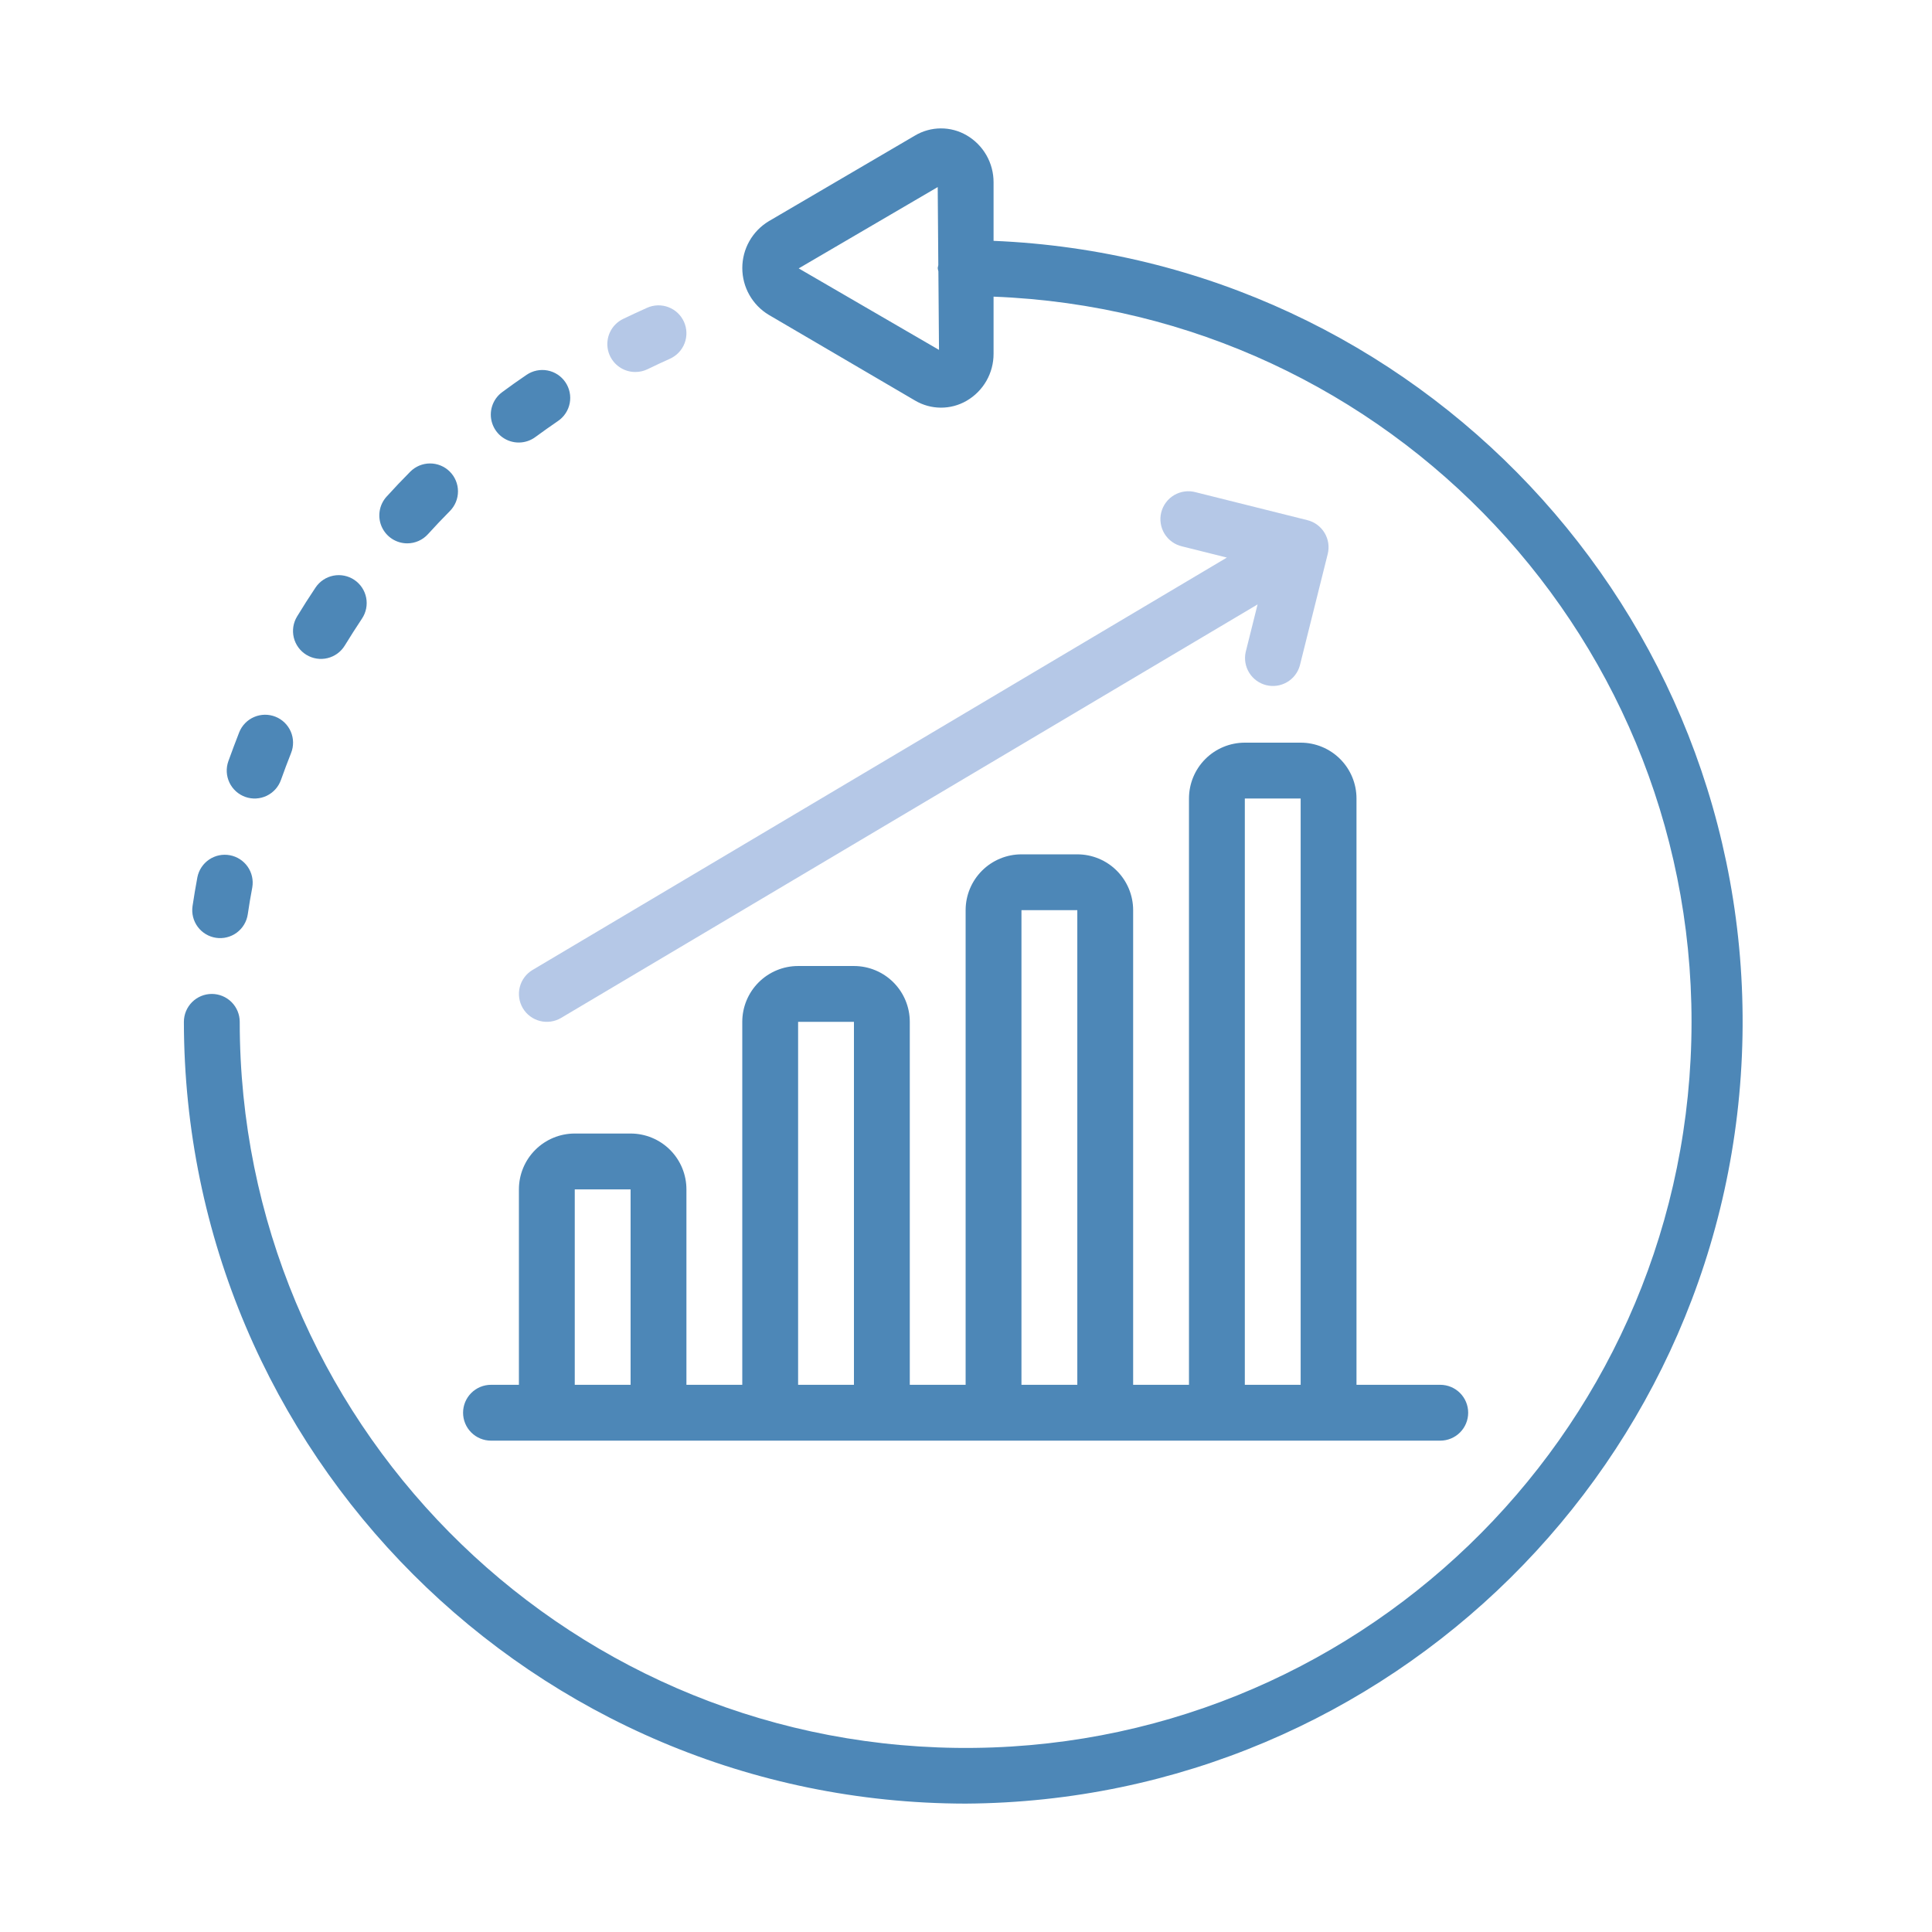
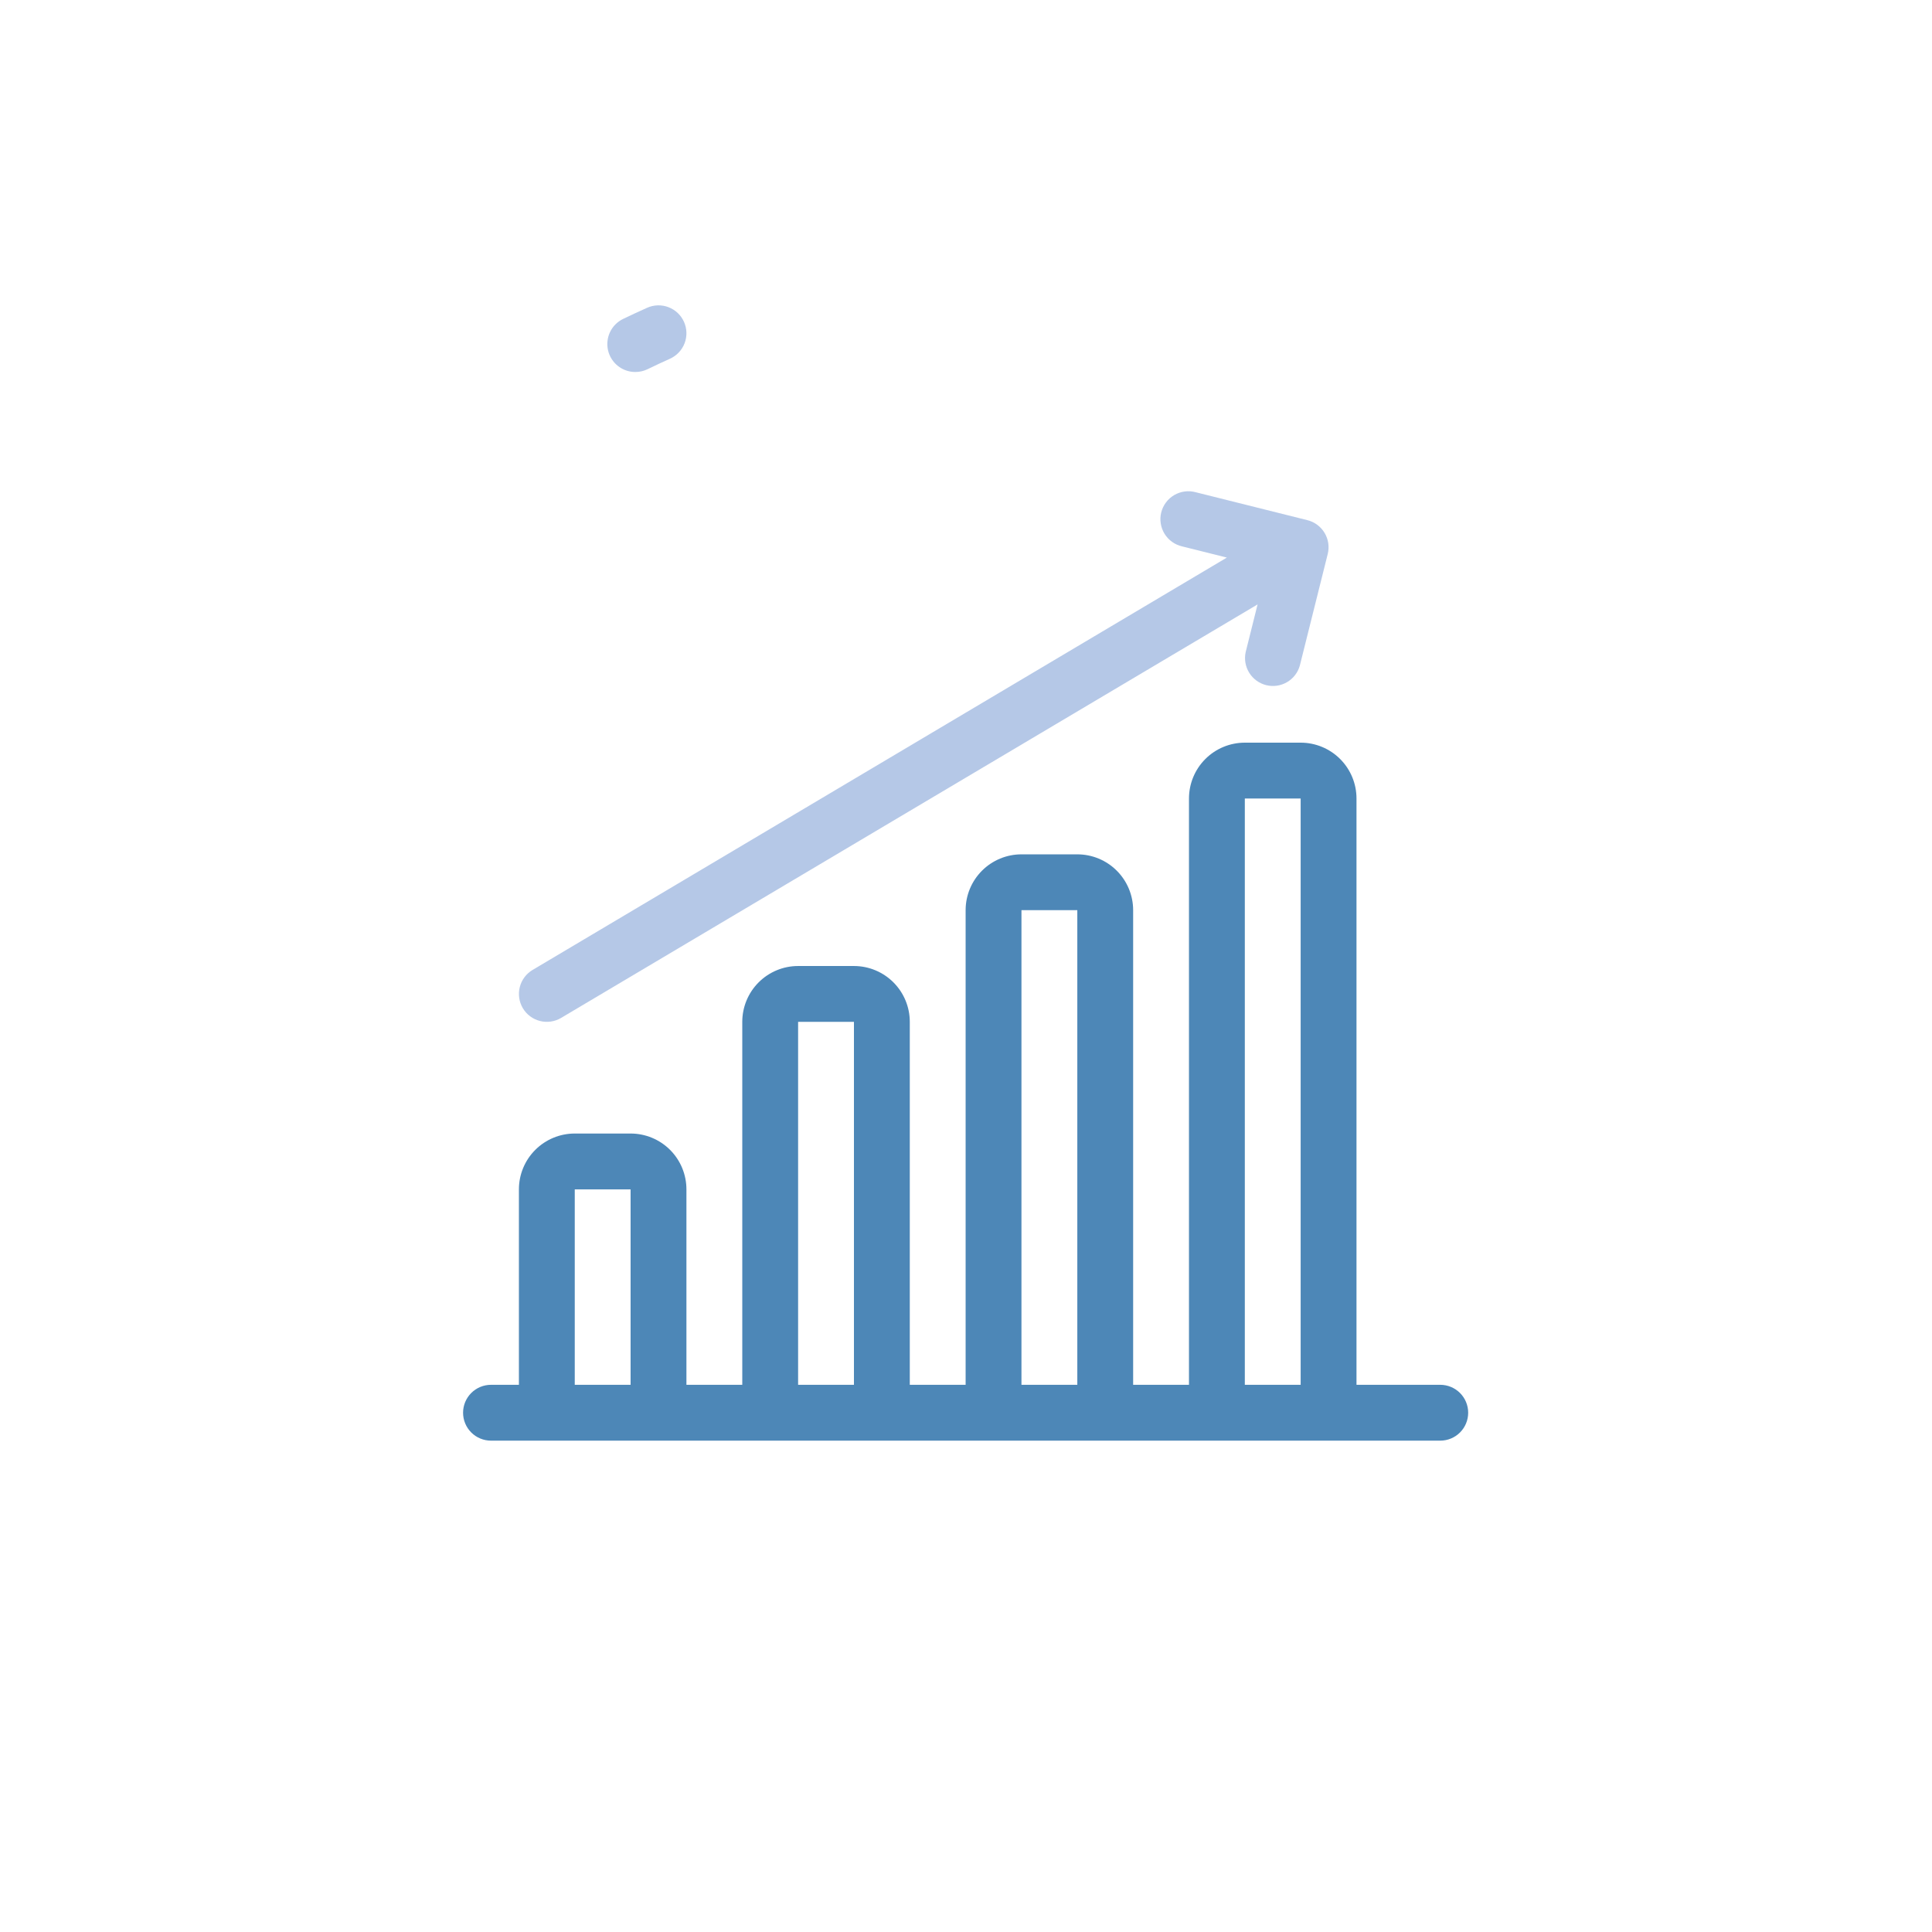
<svg xmlns="http://www.w3.org/2000/svg" width="150" height="150" viewBox="0 0 150 150" fill="none">
-   <path d="M74.972 140.032C107.925 139.83 134.698 113.37 135.287 80.421C135.877 47.472 110.064 20.073 77.14 18.699V14.158C77.143 13.419 76.951 12.692 76.585 12.051C76.218 11.41 75.688 10.877 75.05 10.505C74.44 10.15 73.747 9.965 73.041 9.969C72.336 9.972 71.644 10.164 71.038 10.525L59.683 17.177C59.057 17.555 58.539 18.087 58.18 18.724C57.82 19.36 57.632 20.079 57.632 20.81C57.632 21.541 57.82 22.26 58.18 22.896C58.539 23.533 59.057 24.066 59.683 24.443L71.04 31.096C72.275 31.828 73.808 31.837 75.05 31.115C76.351 30.359 77.146 28.967 77.14 27.463V23.032C107.964 24.218 132.105 49.963 131.312 80.8C130.518 111.638 105.083 136.104 74.242 135.705C43.396 135.304 18.606 110.183 18.613 79.337C18.613 78.762 18.384 78.211 17.978 77.804C17.571 77.398 17.02 77.169 16.445 77.169C15.87 77.169 15.319 77.398 14.912 77.804C14.506 78.211 14.277 78.762 14.277 79.337C14.316 112.843 41.466 139.993 74.972 140.032ZM62.011 20.838L72.804 14.524L72.85 20.58C72.83 20.656 72.815 20.732 72.804 20.81C72.815 20.897 72.832 20.984 72.856 21.07L72.904 27.166L62.011 20.838ZM16.764 72.81C17.046 72.854 17.334 72.841 17.611 72.772C17.889 72.704 18.15 72.582 18.38 72.412C18.61 72.242 18.804 72.029 18.951 71.784C19.098 71.539 19.195 71.268 19.237 70.985C19.341 70.283 19.454 69.587 19.588 68.895C19.684 68.334 19.555 67.758 19.23 67.291C18.904 66.824 18.408 66.504 17.848 66.4C17.288 66.295 16.71 66.415 16.238 66.734C15.767 67.053 15.439 67.544 15.326 68.102C15.188 68.846 15.06 69.596 14.949 70.348C14.865 70.915 15.008 71.492 15.348 71.954C15.688 72.415 16.197 72.723 16.764 72.81ZM19.046 61.872C19.315 61.968 19.599 62.009 19.884 61.994C20.168 61.979 20.447 61.908 20.704 61.786C20.961 61.663 21.191 61.491 21.382 61.279C21.572 61.068 21.719 60.821 21.814 60.552C22.064 59.85 22.326 59.154 22.599 58.465C22.705 58.2 22.757 57.918 22.753 57.633C22.75 57.348 22.69 57.067 22.578 56.805C22.465 56.544 22.303 56.307 22.099 56.108C21.895 55.909 21.654 55.752 21.39 55.647C21.125 55.541 20.842 55.489 20.558 55.492C20.273 55.496 19.992 55.556 19.73 55.668C19.468 55.78 19.231 55.943 19.032 56.147C18.834 56.351 18.677 56.592 18.572 56.856C18.283 57.598 18.001 58.348 17.728 59.104C17.633 59.373 17.592 59.657 17.606 59.941C17.621 60.225 17.692 60.504 17.814 60.761C17.936 61.018 18.108 61.249 18.32 61.439C18.531 61.63 18.778 61.777 19.046 61.872ZM23.789 50.841C24.032 50.989 24.302 51.088 24.584 51.132C24.865 51.176 25.153 51.164 25.429 51.097C25.706 51.03 25.967 50.908 26.197 50.74C26.427 50.572 26.622 50.36 26.77 50.117C27.203 49.41 27.648 48.715 28.103 48.03C28.423 47.552 28.54 46.967 28.429 46.402C28.317 45.838 27.986 45.341 27.509 45.021C27.031 44.701 26.446 44.583 25.881 44.695C25.317 44.806 24.82 45.137 24.5 45.615C24.006 46.352 23.527 47.102 23.065 47.863C22.766 48.354 22.675 48.943 22.81 49.502C22.946 50.06 23.298 50.542 23.789 50.841ZM31.619 42.186C31.921 42.186 32.22 42.123 32.497 42C32.774 41.878 33.022 41.699 33.225 41.475C33.778 40.863 34.348 40.265 34.929 39.678C35.334 39.269 35.56 38.717 35.558 38.142C35.556 37.567 35.325 37.016 34.917 36.611C34.509 36.206 33.956 35.98 33.381 35.982C32.806 35.985 32.256 36.215 31.851 36.623C31.222 37.256 30.608 37.902 30.012 38.561C29.73 38.872 29.544 39.258 29.478 39.673C29.411 40.087 29.466 40.512 29.636 40.896C29.806 41.28 30.084 41.606 30.436 41.835C30.788 42.064 31.199 42.186 31.619 42.186ZM40.289 34.358C40.753 34.355 41.204 34.203 41.575 33.925C42.154 33.502 42.734 33.088 43.322 32.687C43.798 32.364 44.126 31.866 44.234 31.301C44.342 30.736 44.221 30.152 43.898 29.676C43.576 29.2 43.077 28.872 42.513 28.764C41.948 28.656 41.363 28.777 40.888 29.099C40.248 29.533 39.617 29.979 39 30.437C38.628 30.707 38.352 31.087 38.211 31.524C38.07 31.961 38.071 32.432 38.215 32.868C38.358 33.304 38.636 33.683 39.009 33.951C39.382 34.219 39.83 34.361 40.289 34.358Z" fill="#4D87B7" />
  <path d="M38.121 111.852H111.821C112.396 111.852 112.948 111.623 113.354 111.217C113.761 110.81 113.989 110.259 113.989 109.684C113.989 109.109 113.761 108.558 113.354 108.151C112.948 107.745 112.396 107.516 111.821 107.516H105.318V61.995C105.318 60.846 104.862 59.743 104.049 58.93C103.236 58.117 102.133 57.66 100.983 57.66H96.648C95.498 57.66 94.395 58.117 93.582 58.93C92.769 59.743 92.312 60.846 92.312 61.995V107.516H87.977V70.666C87.977 69.516 87.52 68.414 86.707 67.601C85.894 66.788 84.792 66.331 83.642 66.331H79.306C78.157 66.331 77.054 66.788 76.241 67.601C75.428 68.414 74.971 69.516 74.971 70.666V107.516H70.636V79.337C70.636 78.187 70.179 77.084 69.366 76.271C68.553 75.458 67.45 75.001 66.3 75.001H61.965C60.815 75.001 59.713 75.458 58.9 76.271C58.087 77.084 57.63 78.187 57.63 79.337V107.516H53.294V92.343C53.294 91.193 52.838 90.09 52.025 89.277C51.212 88.464 50.109 88.007 48.959 88.007H44.624C43.474 88.007 42.371 88.464 41.558 89.277C40.745 90.09 40.288 91.193 40.288 92.343V107.516H38.121C37.546 107.516 36.995 107.745 36.588 108.151C36.181 108.558 35.953 109.109 35.953 109.684C35.953 110.259 36.181 110.81 36.588 111.217C36.995 111.623 37.546 111.852 38.121 111.852ZM96.648 61.995H100.983V107.516H96.648V61.995ZM79.306 70.666H83.642V107.516H79.306V70.666ZM61.965 79.337H66.3V107.516H61.965V79.337ZM44.624 92.343H48.959V107.516H44.624V92.343Z" fill="#4D87B7" />
  <path d="M49.33 28.881C49.657 28.881 49.98 28.808 50.277 28.665C50.856 28.383 51.432 28.114 52.011 27.854C52.536 27.619 52.946 27.186 53.152 26.649C53.357 26.112 53.34 25.515 53.106 24.99C52.871 24.465 52.438 24.055 51.901 23.85C51.364 23.645 50.767 23.661 50.242 23.896C49.614 24.177 48.994 24.466 48.376 24.763C47.934 24.977 47.577 25.335 47.365 25.778C47.153 26.222 47.098 26.724 47.209 27.203C47.32 27.681 47.59 28.108 47.976 28.413C48.361 28.718 48.838 28.883 49.33 28.881ZM40.594 78.278C40.888 78.771 41.366 79.127 41.922 79.269C42.478 79.41 43.068 79.325 43.562 79.032L97.638 46.927L96.713 50.632C96.594 51.182 96.693 51.757 96.99 52.235C97.287 52.713 97.758 53.057 98.304 53.194C98.85 53.331 99.428 53.25 99.915 52.968C100.403 52.687 100.762 52.227 100.916 51.685L103.084 43.014C103.153 42.738 103.167 42.451 103.125 42.169C103.083 41.888 102.986 41.617 102.839 41.373C102.693 41.129 102.5 40.916 102.271 40.746C102.042 40.577 101.782 40.454 101.506 40.385L92.835 38.217C92.556 38.141 92.265 38.121 91.979 38.159C91.692 38.197 91.416 38.291 91.167 38.437C90.918 38.583 90.7 38.777 90.527 39.008C90.354 39.239 90.228 39.503 90.158 39.783C90.088 40.063 90.075 40.355 90.12 40.64C90.164 40.926 90.265 41.2 90.416 41.446C90.568 41.691 90.767 41.904 91.002 42.072C91.238 42.24 91.504 42.359 91.786 42.423L95.254 43.29L41.349 75.306C41.104 75.452 40.89 75.644 40.72 75.872C40.55 76.1 40.426 76.36 40.356 76.636C40.286 76.912 40.271 77.199 40.312 77.481C40.352 77.762 40.449 78.033 40.594 78.278Z" fill="#B5C8E7" />
</svg>